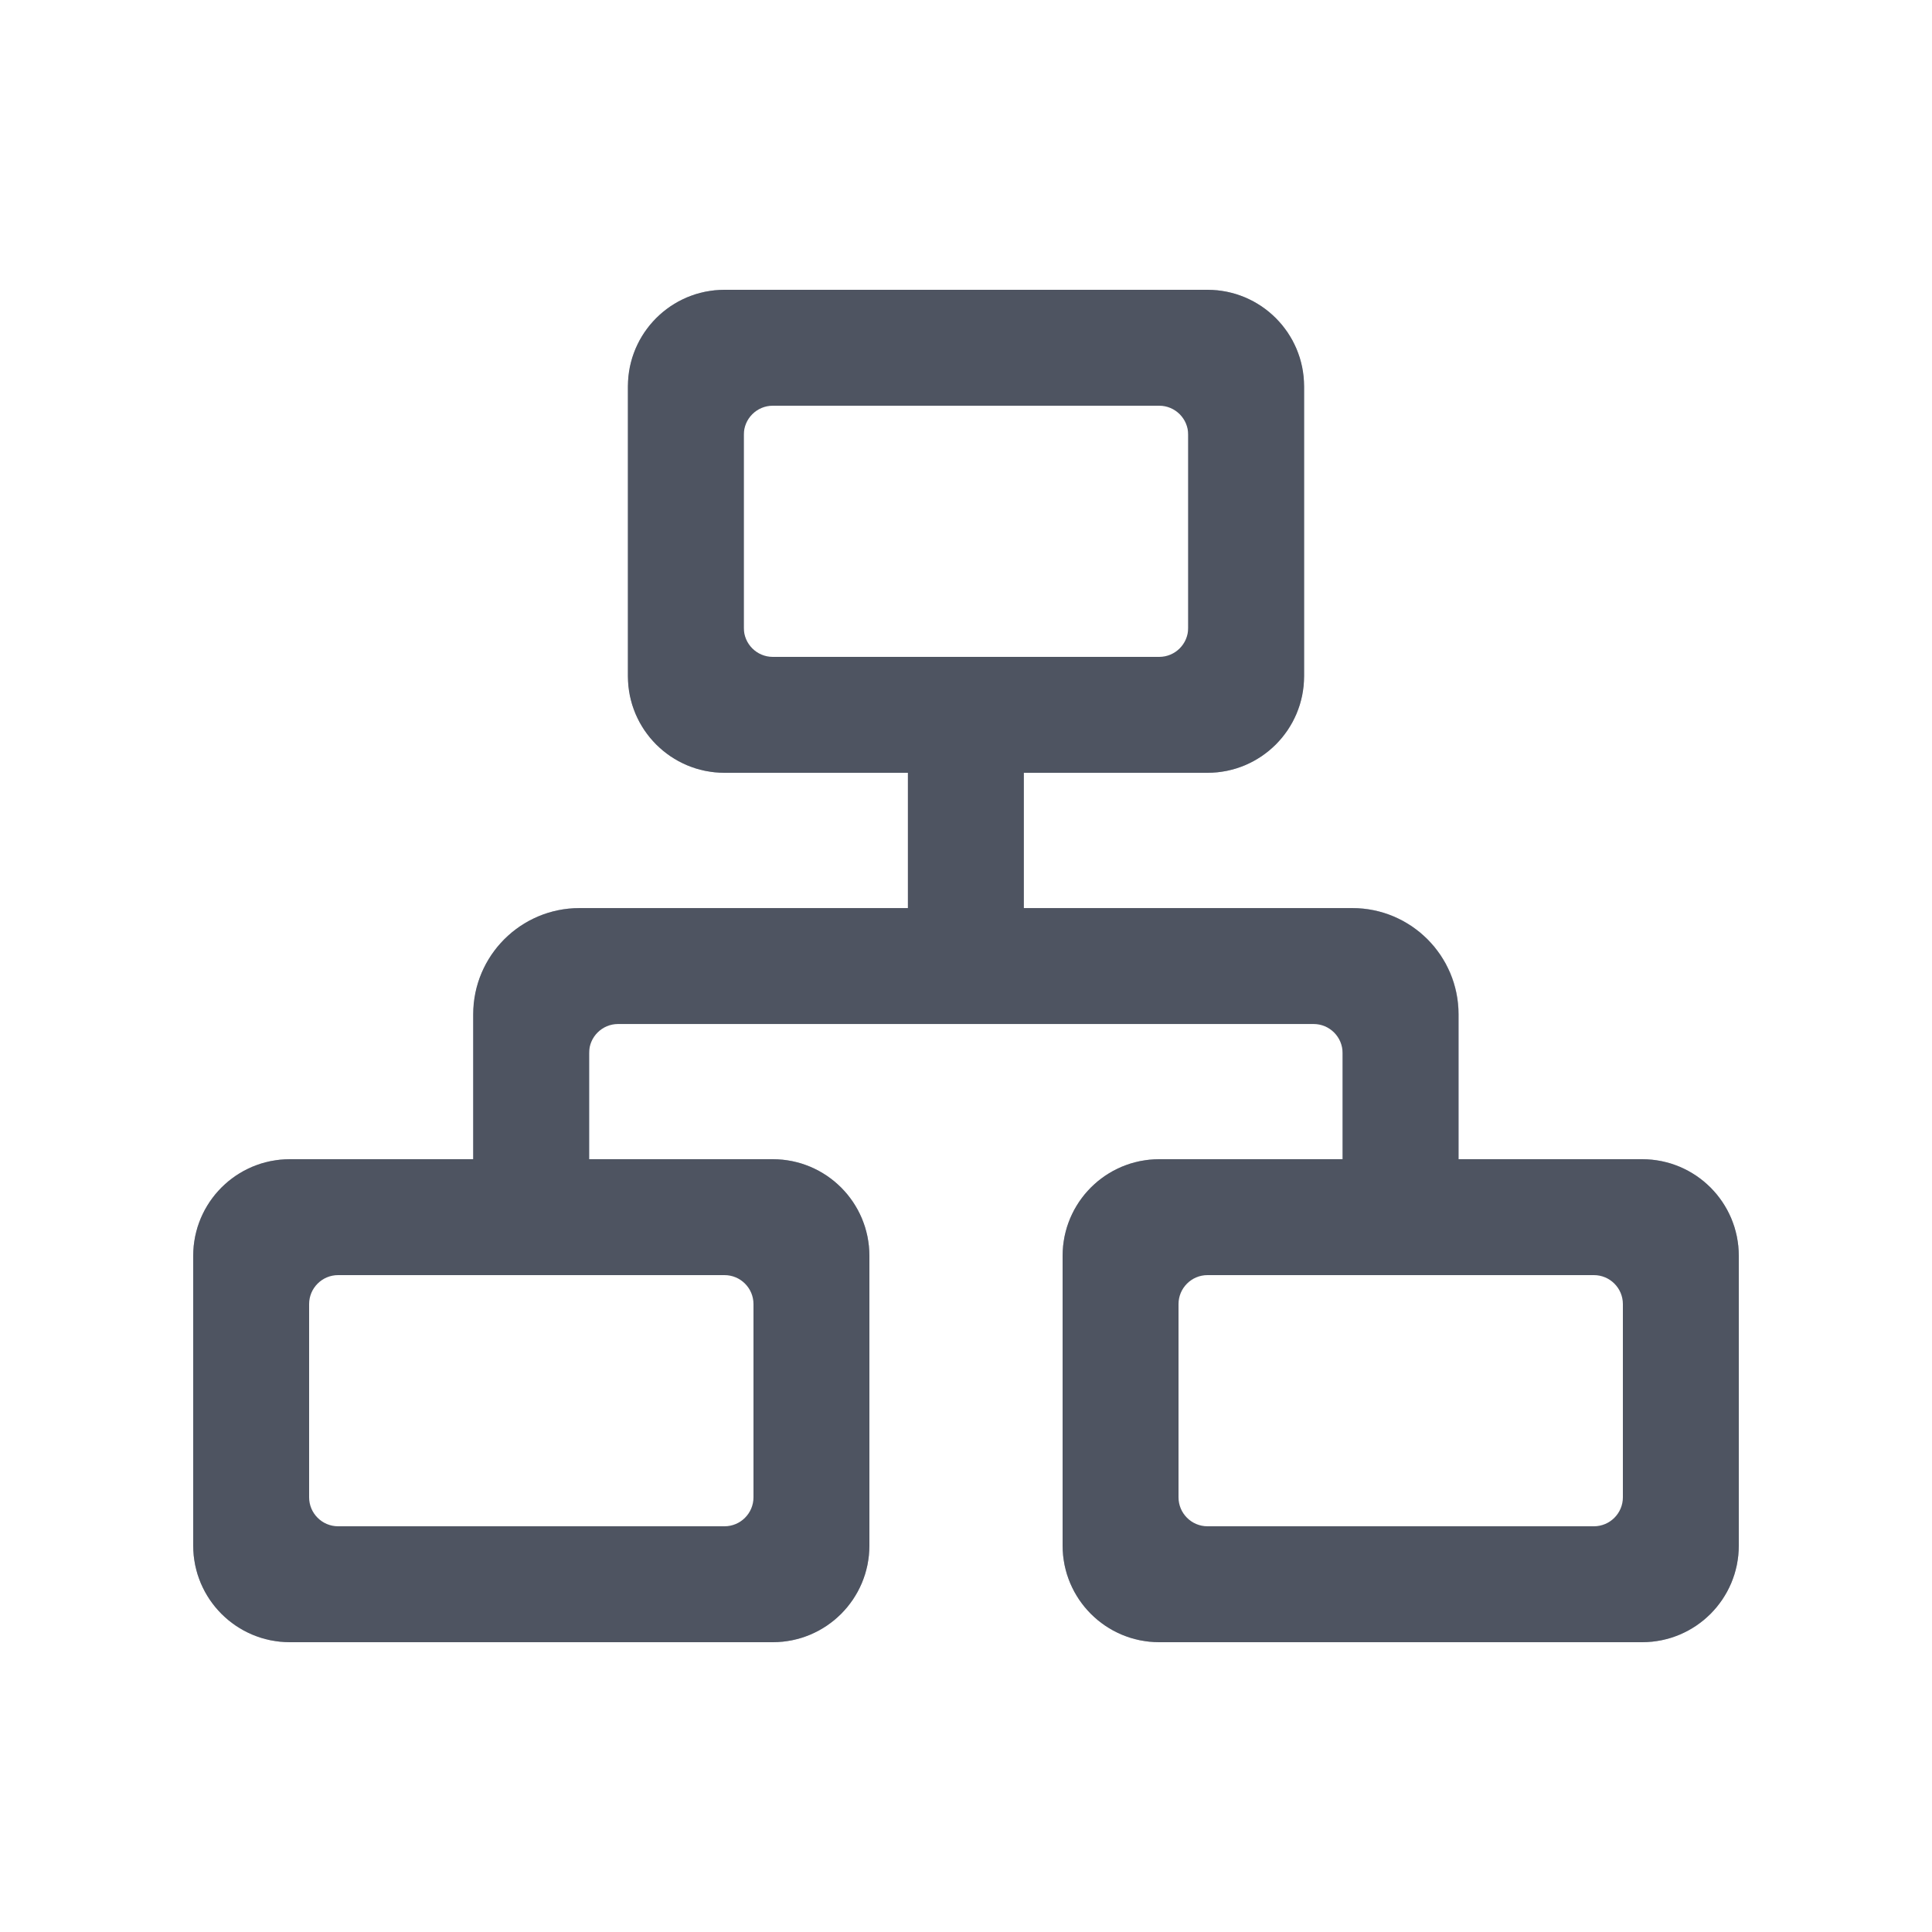
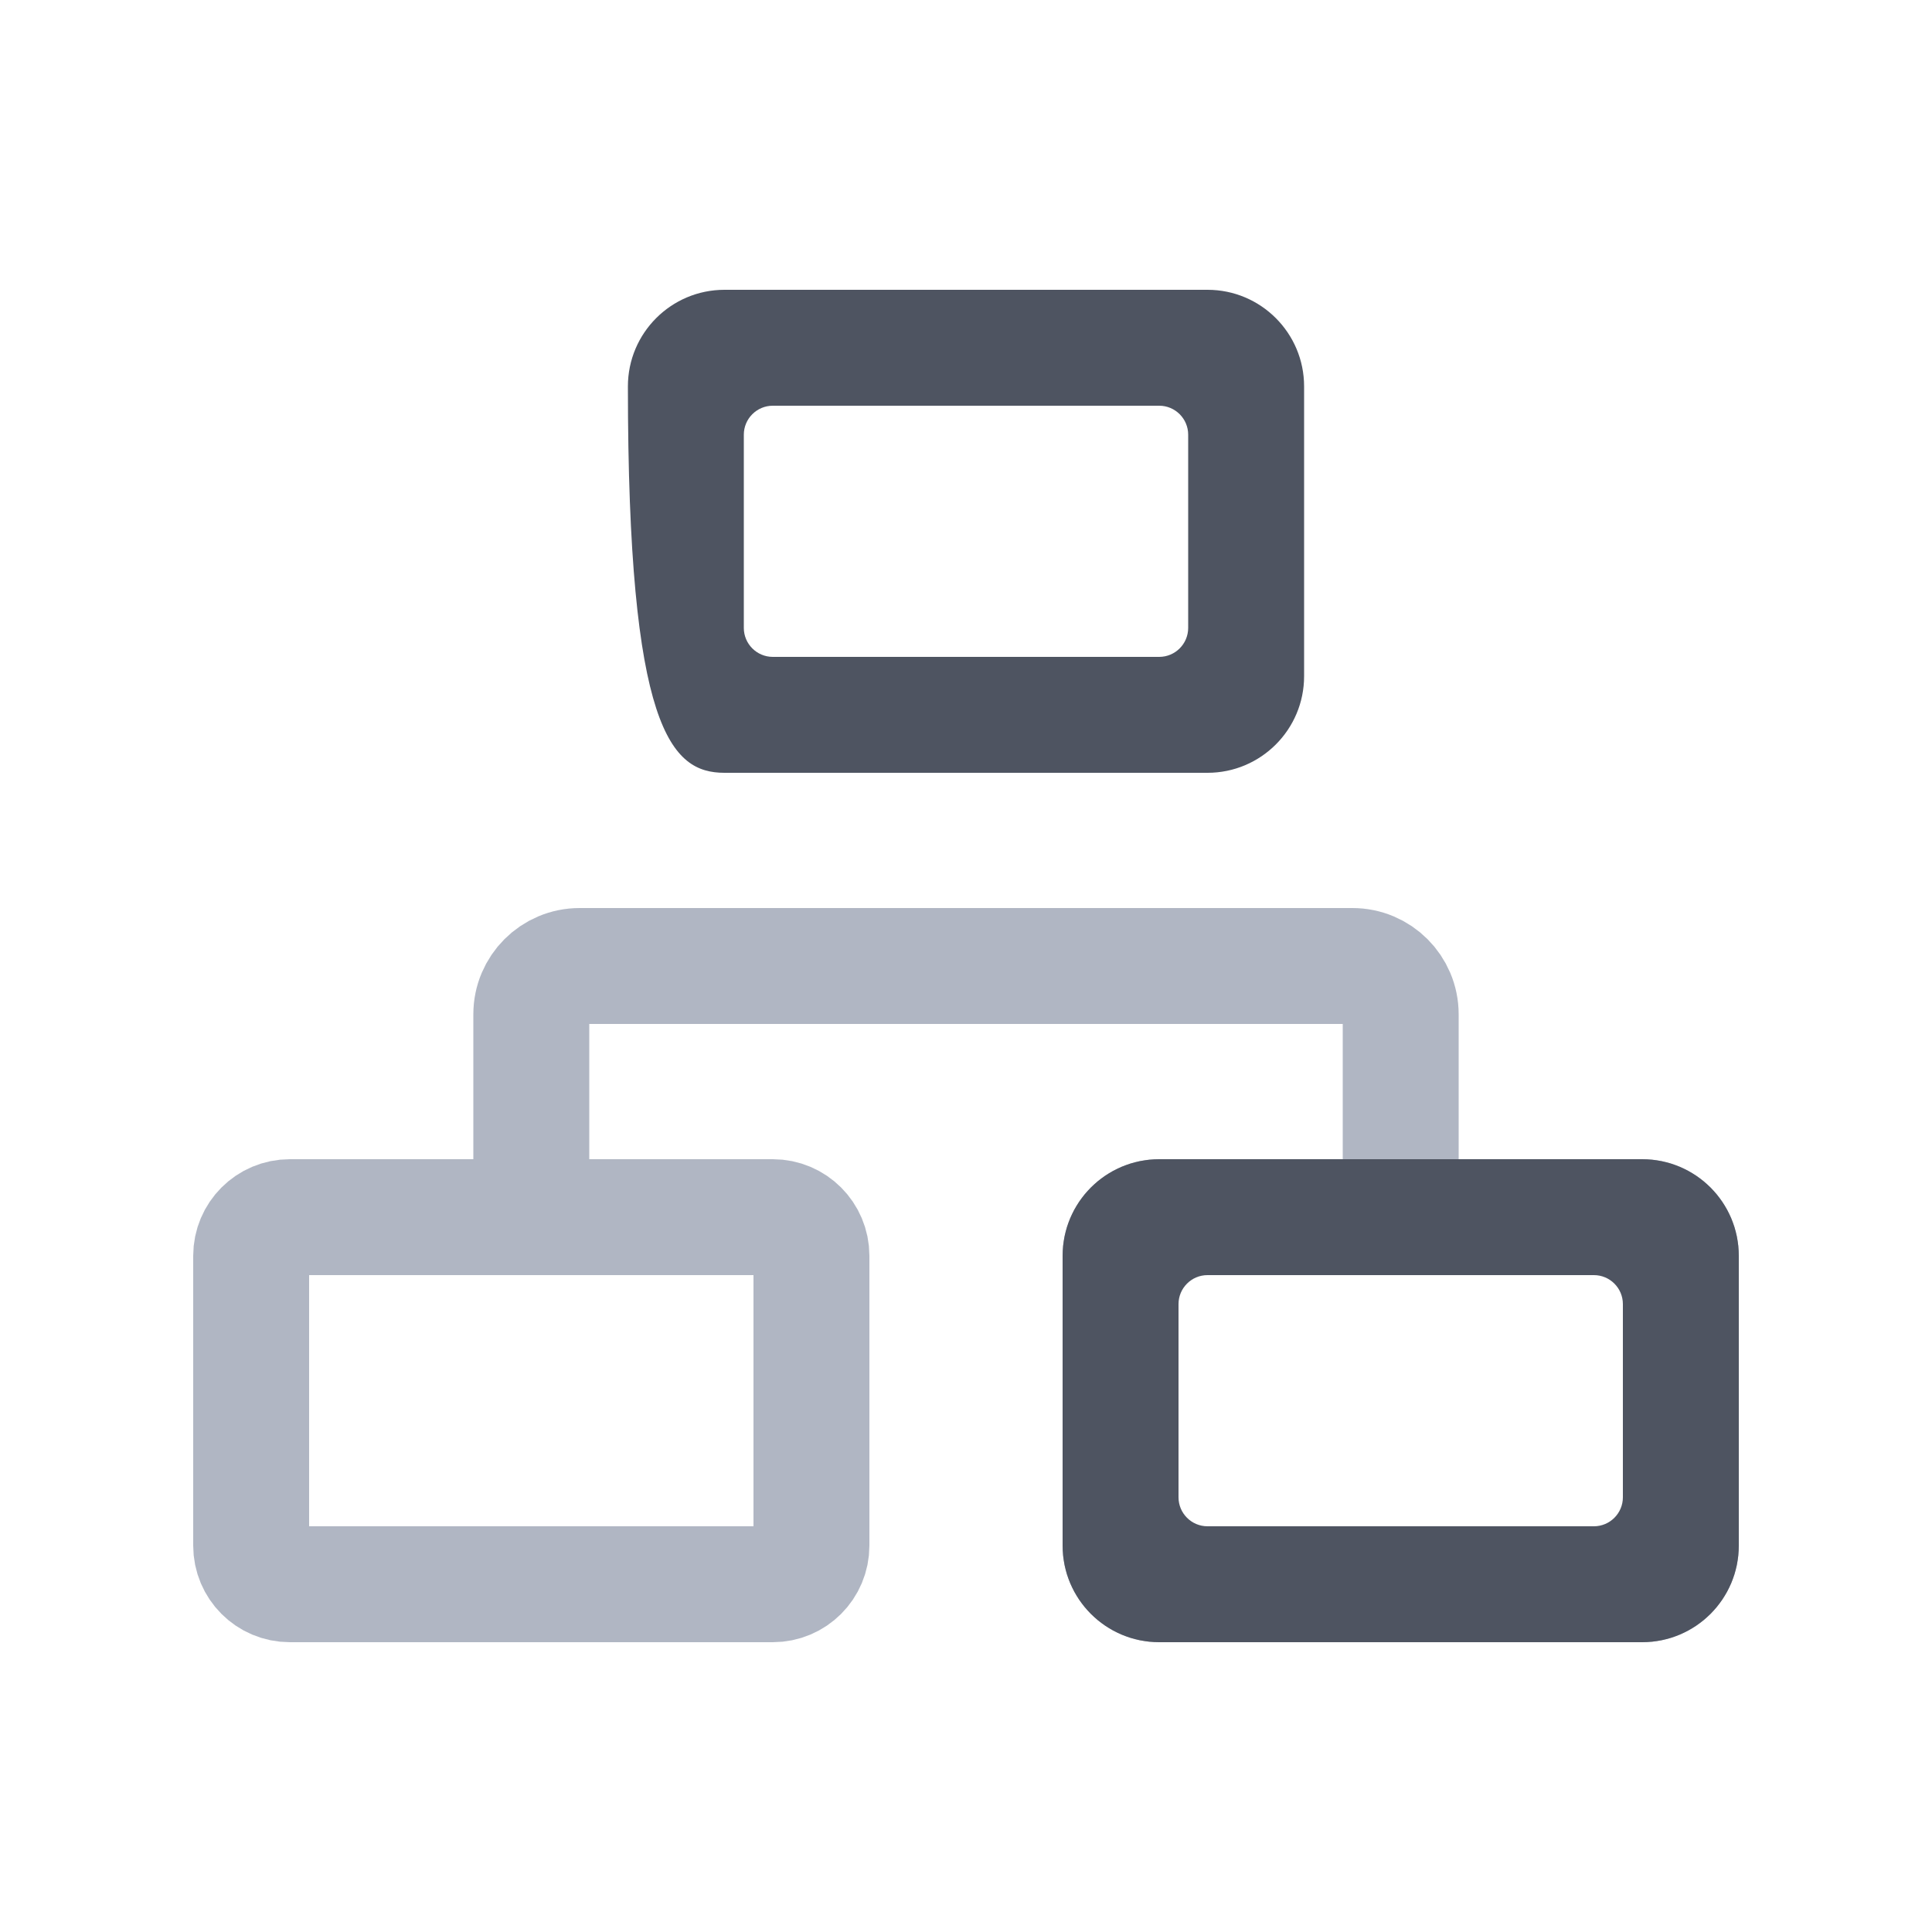
<svg xmlns="http://www.w3.org/2000/svg" width="36" height="36" viewBox="0 0 36 36" fill="none">
  <path d="M20.88 23.4C20.88 23.003 21.202 22.68 21.6 22.68H30.6C30.998 22.68 31.32 23.003 31.32 23.4V28.8C31.32 29.198 30.998 29.52 30.6 29.52H21.6C21.202 29.52 20.88 29.198 20.88 28.8V23.4Z" stroke="#B0B6C3" stroke-width="2.16" />
  <path d="M4.68 23.4C4.68 23.003 5.002 22.68 5.4 22.68H14.4C14.798 22.68 15.12 23.003 15.12 23.4V28.8C15.12 29.198 14.798 29.52 14.4 29.52H5.4C5.002 29.52 4.68 29.198 4.68 28.8V23.4Z" stroke="#B0B6C3" stroke-width="2.16" />
  <path d="M26.1 23.4V18.9C26.1 18.403 25.697 18 25.2 18H10.8C10.303 18 9.9 18.403 9.9 18.9V23.4" stroke="#B0B6C3" stroke-width="2.16" />
-   <path d="M18 12.6V18" stroke="#B0B6C3" stroke-width="2.16" />
-   <path d="M12.78 7.2C12.78 6.802 13.102 6.48 13.5 6.48H22.5C22.898 6.48 23.22 6.802 23.22 7.2V12.6C23.22 12.998 22.898 13.32 22.5 13.32H13.5C13.102 13.32 12.78 12.998 12.78 12.6V7.2Z" stroke="#B0B6C3" stroke-width="2.16" />
  <path fill-rule="evenodd" clip-rule="evenodd" d="M22.5 23.76C22.202 23.76 21.96 24.002 21.96 24.3V27.9C21.96 28.198 22.202 28.44 22.5 28.44H29.7C29.998 28.44 30.24 28.198 30.24 27.9V24.3C30.24 24.002 29.998 23.76 29.7 23.76H22.5ZM21.6 21.6C20.606 21.6 19.8 22.406 19.8 23.4V28.8C19.8 29.794 20.606 30.6 21.6 30.6H30.6C31.594 30.6 32.4 29.794 32.4 28.8V23.4C32.4 22.406 31.594 21.6 30.6 21.6H21.6Z" fill="#4E5461" />
-   <path fill-rule="evenodd" clip-rule="evenodd" d="M6.3 23.76C6.002 23.76 5.76 24.002 5.76 24.3V27.9C5.76 28.198 6.002 28.44 6.3 28.44H13.5C13.798 28.44 14.04 28.198 14.04 27.9V24.3C14.04 24.002 13.798 23.76 13.5 23.76H6.3ZM5.4 21.6C4.406 21.6 3.6 22.406 3.6 23.4V28.8C3.6 29.794 4.406 30.6 5.4 30.6H14.4C15.394 30.6 16.2 29.794 16.2 28.8V23.4C16.2 22.406 15.394 21.6 14.4 21.6H5.4Z" fill="#4E5461" />
-   <path fill-rule="evenodd" clip-rule="evenodd" d="M8.817 18.901C8.817 17.807 9.704 16.921 10.797 16.921H25.197C26.291 16.921 27.177 17.807 27.177 18.901V22.861C27.177 23.159 26.935 23.401 26.637 23.401H25.557C25.259 23.401 25.017 23.159 25.017 22.861V19.621C25.017 19.323 24.775 19.081 24.477 19.081H11.517C11.219 19.081 10.977 19.323 10.977 19.621V22.861C10.977 23.159 10.735 23.401 10.437 23.401H9.357C9.059 23.401 8.817 23.159 8.817 22.861V18.901Z" fill="#4E5461" />
-   <path fill-rule="evenodd" clip-rule="evenodd" d="M19.077 12.6V18H16.917V12.6H19.077Z" fill="#4E5461" />
-   <path fill-rule="evenodd" clip-rule="evenodd" d="M14.4 7.56C14.102 7.56 13.86 7.802 13.86 8.1V11.7C13.86 11.998 14.102 12.24 14.4 12.24H21.6C21.898 12.24 22.14 11.998 22.14 11.7V8.1C22.14 7.802 21.898 7.56 21.6 7.56H14.4ZM13.5 5.4C12.506 5.4 11.7 6.206 11.7 7.2V12.6C11.7 13.594 12.506 14.4 13.5 14.4H22.5C23.494 14.4 24.3 13.594 24.3 12.6V7.2C24.3 6.206 23.494 5.4 22.5 5.4H13.5Z" fill="#4E5461" />
+   <path fill-rule="evenodd" clip-rule="evenodd" d="M14.4 7.56C14.102 7.56 13.86 7.802 13.86 8.1V11.7C13.86 11.998 14.102 12.24 14.4 12.24H21.6C21.898 12.24 22.14 11.998 22.14 11.7V8.1C22.14 7.802 21.898 7.56 21.6 7.56H14.4ZM13.5 5.4C12.506 5.4 11.7 6.206 11.7 7.2C11.7 13.594 12.506 14.4 13.5 14.4H22.5C23.494 14.4 24.3 13.594 24.3 12.6V7.2C24.3 6.206 23.494 5.4 22.5 5.4H13.5Z" fill="#4E5461" />
</svg>